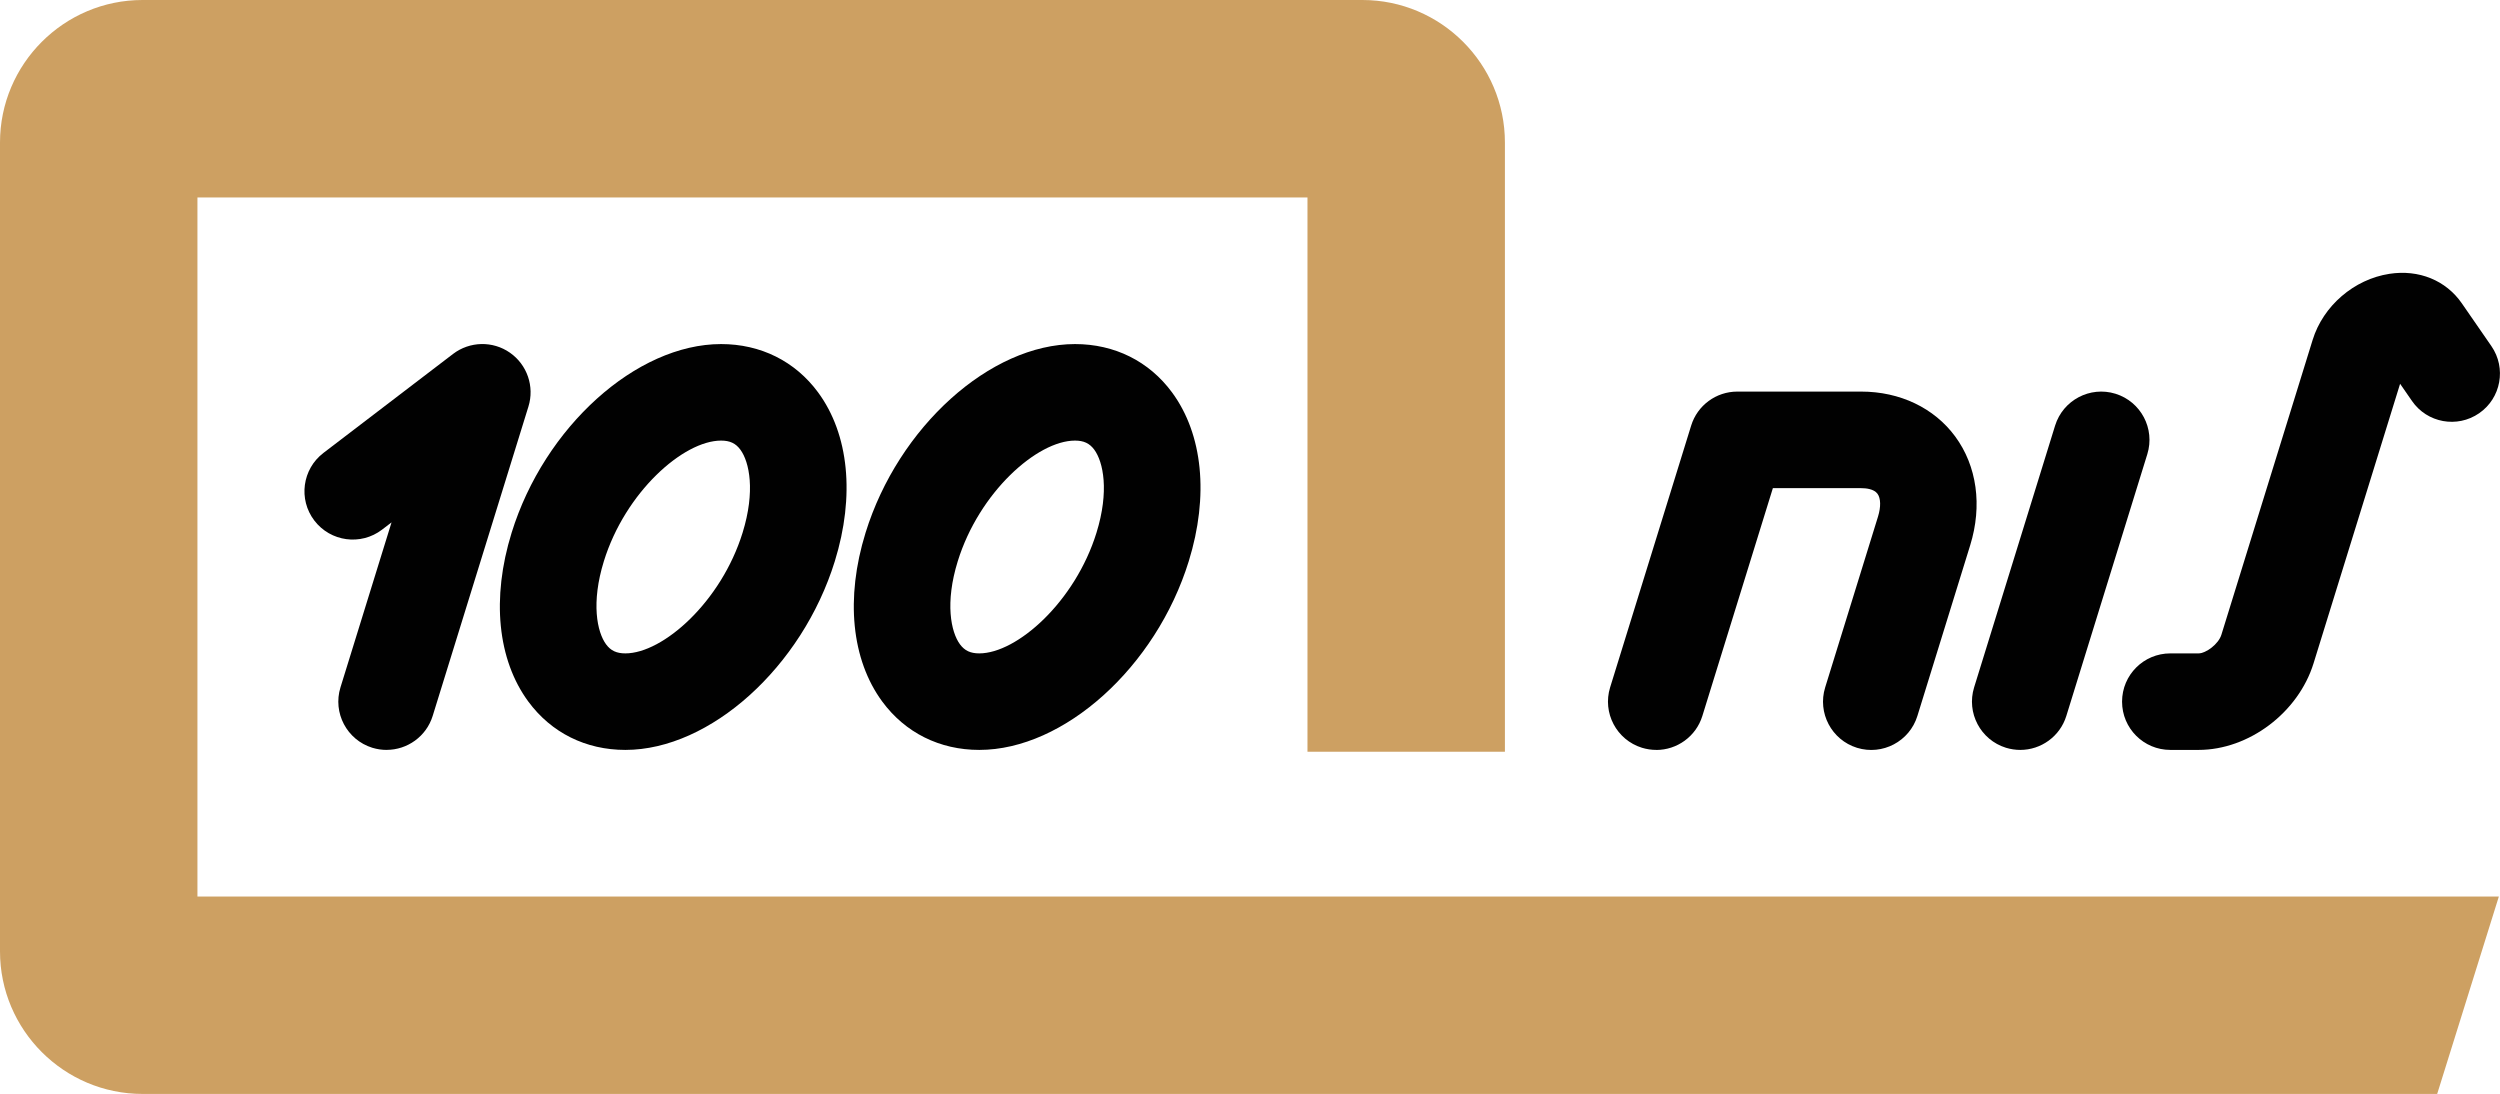
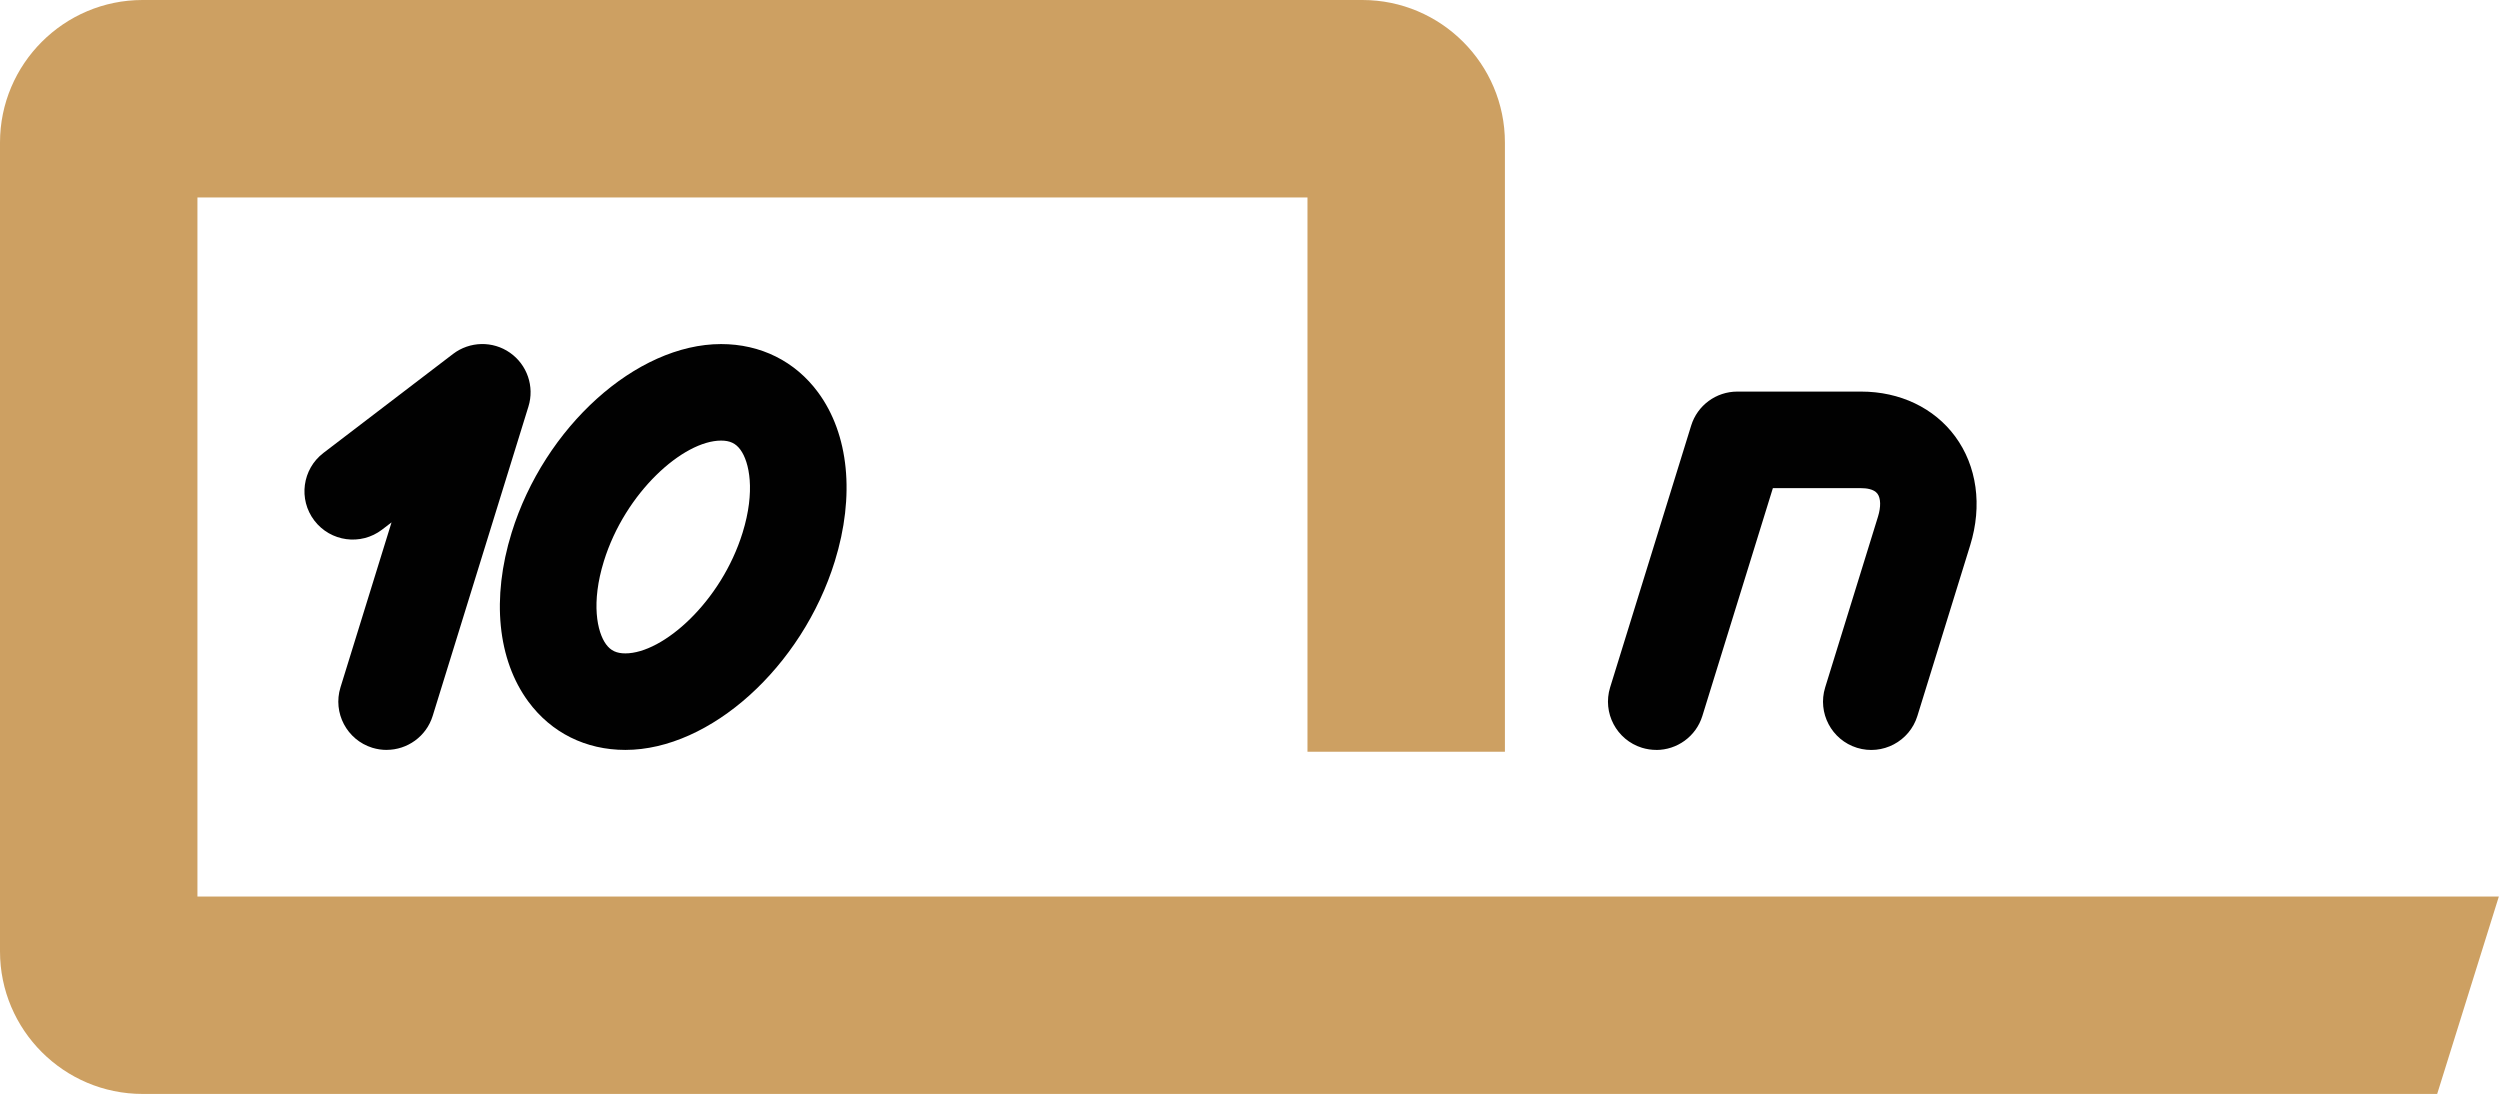
<svg xmlns="http://www.w3.org/2000/svg" id="Layer_2" data-name="Layer 2" viewBox="0 0 569.8 249.33">
  <defs>
    <style>
      .cls-1 {
        fill: #cda062;
      }

      .cls-2 {
        fill: #010101;
      }
    </style>
  </defs>
  <g id="Layer_1-2" data-name="Layer 1">
    <g>
      <g>
-         <path class="cls-2" d="M501.1,170.92h-6.44c-6.08,0-11-4.92-11-11s4.92-11,11-11h6.44c1.66,0,4.54-2.1,5.2-4.25l20.8-67.21c2.4-7.76,9.43-13.81,17.5-15.05,6.71-1.03,12.89,1.49,16.51,6.74l6.73,9.74c3.45,5,2.2,11.85-2.8,15.3-5,3.45-11.85,2.2-15.3-2.8l-2.71-3.92-19.72,63.7c-3.48,11.26-14.76,19.75-26.22,19.75Z" />
-         <path class="cls-2" d="M460.46,170.92c-1.08,0-2.17-.16-3.26-.49-5.8-1.8-9.05-7.96-7.26-13.76l18.46-59.67c1.8-5.8,7.96-9.05,13.76-7.26,5.8,1.8,9.05,7.96,7.26,13.76l-18.46,59.67c-1.46,4.72-5.81,7.75-10.5,7.75Z" />
        <path class="cls-2" d="M377.5,170.92c-1.08,0-2.17-.16-3.26-.49-5.8-1.8-9.05-7.96-7.26-13.76l18.47-59.67c1.42-4.61,5.69-7.75,10.51-7.75h28.25c8.82,0,16.62,3.72,21.41,10.22,4.97,6.74,6.22,15.77,3.43,24.79l-12.04,38.92c-1.79,5.8-7.96,9.05-13.76,7.26-5.8-1.8-9.05-7.96-7.26-13.76l12.04-38.92c.69-2.23.65-4.19-.12-5.23-.82-1.11-2.67-1.27-3.7-1.27h-20.14l-16.07,51.92c-1.46,4.72-5.81,7.75-10.5,7.75Z" />
      </g>
      <g>
        <path class="cls-2" d="M88.12,170.92c-1.08,0-2.17-.16-3.26-.49-5.8-1.8-9.05-7.96-7.26-13.76l11.64-37.61-2.17,1.66c-4.83,3.69-11.73,2.76-15.42-2.07-3.69-4.83-2.76-11.73,2.07-15.42l29.54-22.56c3.8-2.9,9.05-3.02,12.97-.28,3.92,2.74,5.63,7.7,4.21,12.27l-21.82,70.5c-1.46,4.72-5.81,7.75-10.5,7.75Z" />
        <path class="cls-2" d="M142.53,170.92c-9.02,0-16.87-3.91-22.1-11-7.04-9.55-8.44-23.58-3.82-38.5,7.46-24.11,28.43-43,47.74-43,9.02,0,16.87,3.91,22.1,11,7.04,9.55,8.44,23.58,3.82,38.5,0,0,0,0,0,0-7.46,24.11-28.43,43-47.74,43ZM164.35,100.42c-8.6,0-21.85,11.76-26.72,27.5-2.93,9.48-1.56,16.13.51,18.94,1.06,1.44,2.38,2.06,4.39,2.06,8.59,0,21.85-11.76,26.72-27.5h0c2.94-9.49,1.56-16.13-.51-18.94-1.06-1.44-2.38-2.06-4.39-2.06ZM179.76,124.67h0,0Z" />
-         <path class="cls-2" d="M223.2,170.92c-9.02,0-16.87-3.91-22.1-11-7.04-9.55-8.44-23.58-3.82-38.5,7.46-24.11,28.43-43,47.74-43,9.02,0,16.87,3.91,22.1,11,7.04,9.55,8.44,23.58,3.82,38.5-7.46,24.11-28.43,43-47.74,43ZM245.01,100.42c-8.6,0-21.85,11.76-26.72,27.5-2.94,9.49-1.56,16.13.51,18.94,1.07,1.44,2.38,2.06,4.39,2.06,8.6,0,21.85-11.76,26.72-27.5t0,0c2.94-9.48,1.56-16.13-.51-18.94-1.07-1.44-2.38-2.06-4.39-2.06Z" />
      </g>
      <path class="cls-1" d="M298,204.33H45V45h253v126.33h45V32.5c0-17.92-14.58-32.5-32.5-32.5H32.5C14.58,0,0,14.58,0,32.5v184.33c0,17.92,14.58,32.5,32.5,32.5h522.98l14.06-45h-271.55Z" />
    </g>
  </g>
</svg>